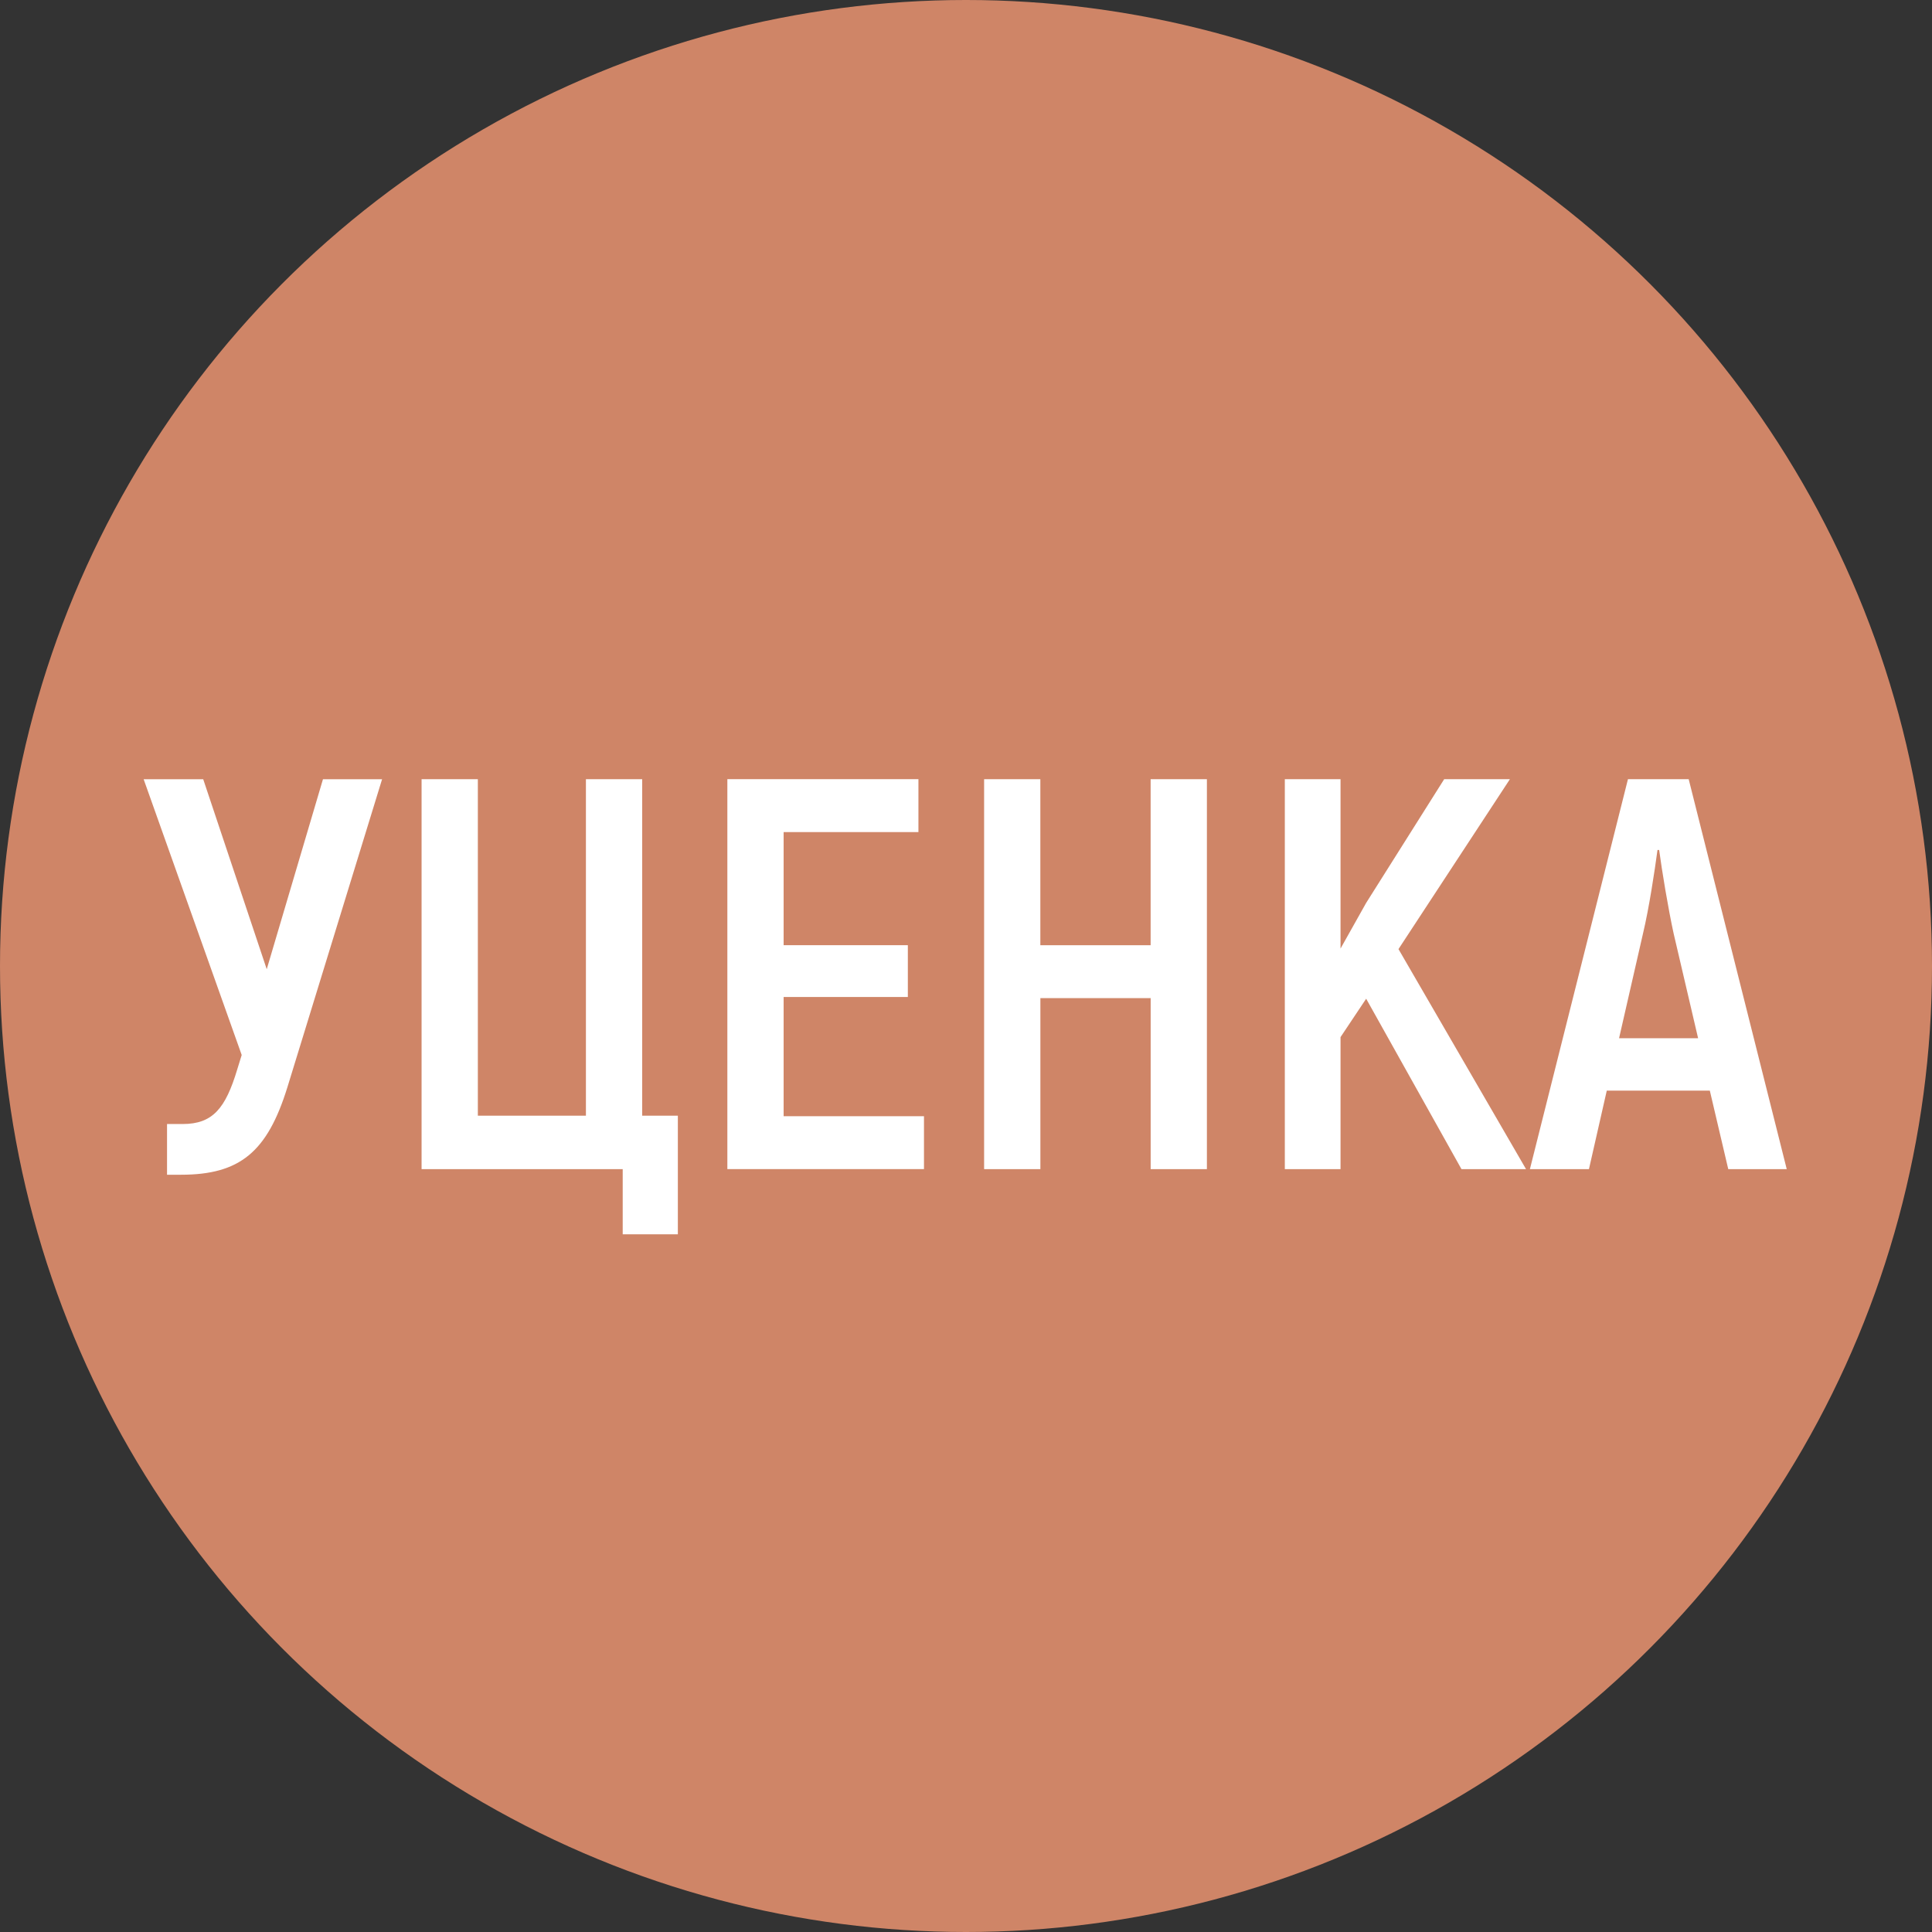
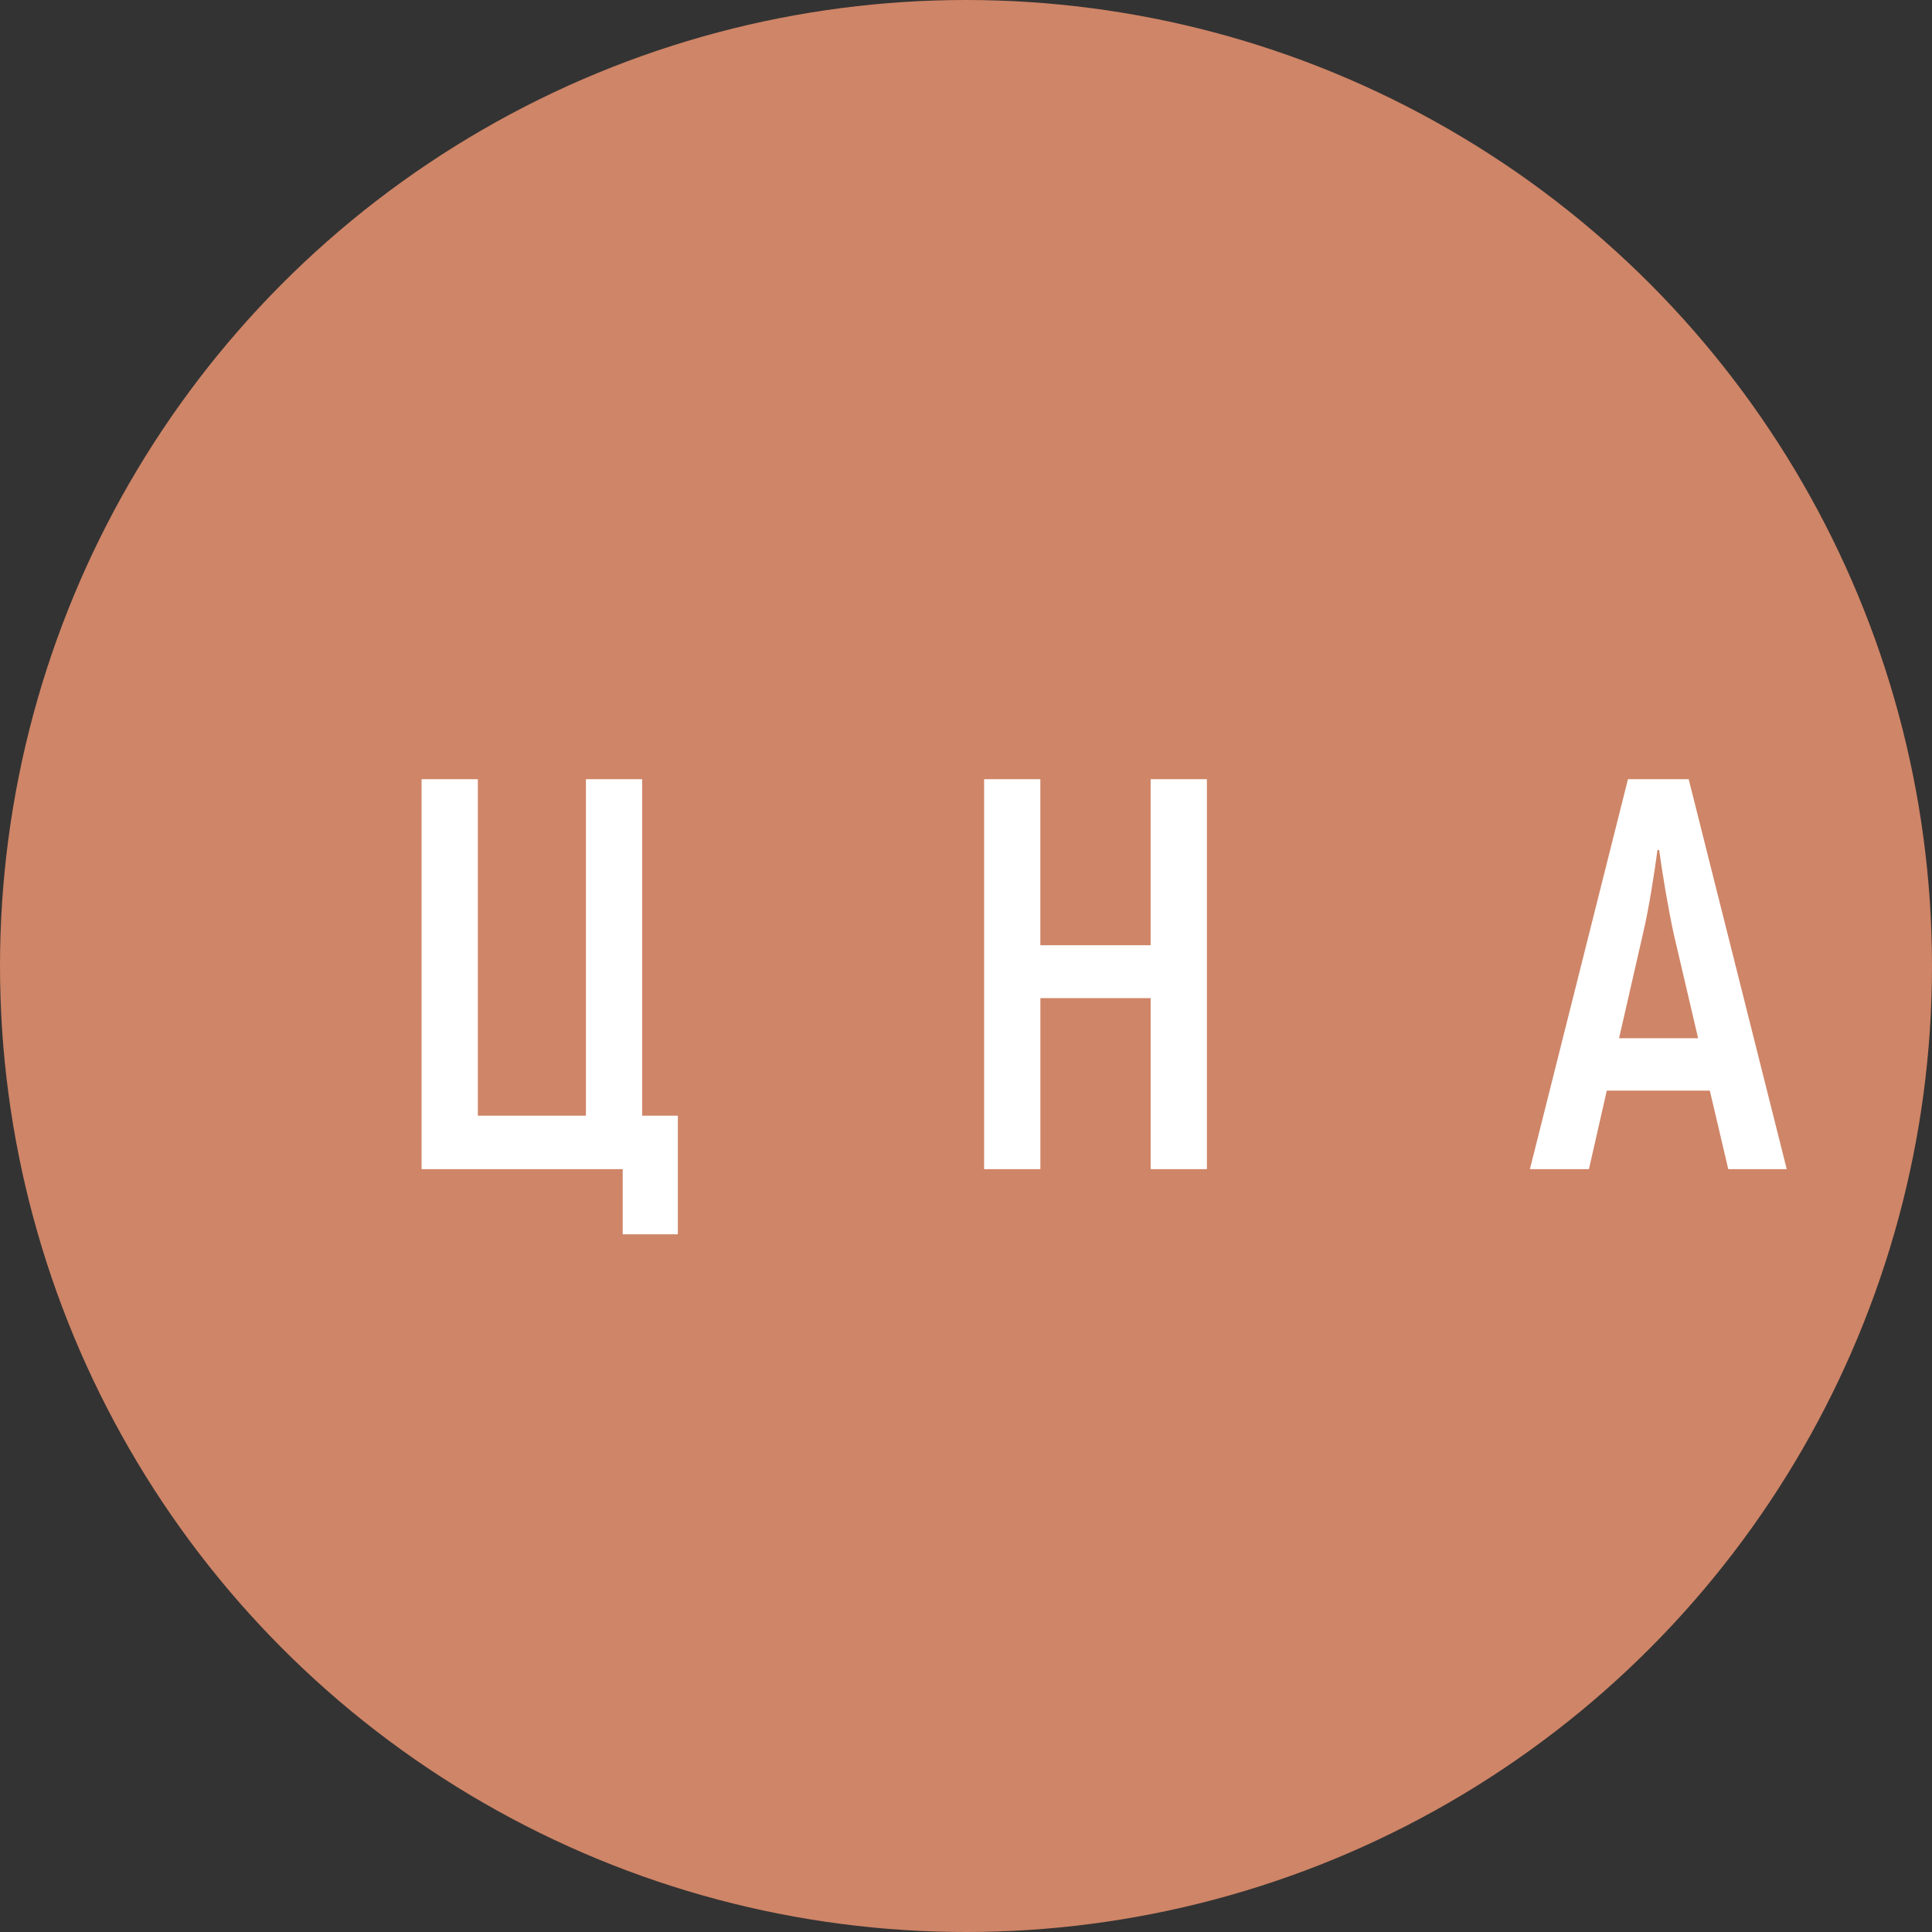
<svg xmlns="http://www.w3.org/2000/svg" version="1.1" id="Слой_1" x="0px" y="0px" width="48px" height="48px" viewBox="0 0 48 48" enable-background="new 0 0 48 48" xml:space="preserve">
  <rect x="0" y="0" width="48" height="48" fill="#333333" stroke="none" />
  <circle fill="#CF8567" cx="24" cy="24" r="24" />
  <g>
-     <path fill="#FFFFFF" d="M9.493,19.359L7.14,27.013c-0.498,1.605-1.176,2.173-2.643,2.173H4.15v-1.26h0.388   c0.747,0,1.065-0.388,1.356-1.356l0.111-0.359l-2.436-6.851h1.48l1.578,4.72l1.397-4.72H9.493z" />
    <path fill="#FFFFFF" d="M15.47,29.047h-4.996v-9.688h1.398v8.36h2.685v-8.36h1.398v8.36h0.886v2.947h-1.37V29.047z" />
-     <path fill="#FFFFFF" d="M22.956,27.732v1.314h-4.885v-9.688h4.747v1.315h-3.349v2.81h3.086v1.287h-3.086v2.962H22.956z" />
    <path fill="#FFFFFF" d="M29.985,19.359v9.688h-1.397v-4.249h-2.74v4.249H24.45v-9.688h1.397v4.125h2.74v-4.125H29.985z" />
-     <path fill="#FFFFFF" d="M33.942,24.813l-0.637,0.954v3.28h-1.384v-9.688h1.384v4.208l0.637-1.135l1.938-3.073h1.633l-2.768,4.221   l3.169,5.467H36.31L33.942,24.813z" />
    <path fill="#FFFFFF" d="M42.48,27.096H39.92l-0.443,1.951H38.01l2.436-9.688h1.509l2.436,9.688h-1.453L42.48,27.096z    M42.189,25.795l-0.608-2.602c-0.139-0.637-0.291-1.564-0.36-2.076H41.18c-0.069,0.512-0.208,1.439-0.36,2.076l-0.595,2.602H42.189   z" />
  </g>
</svg>